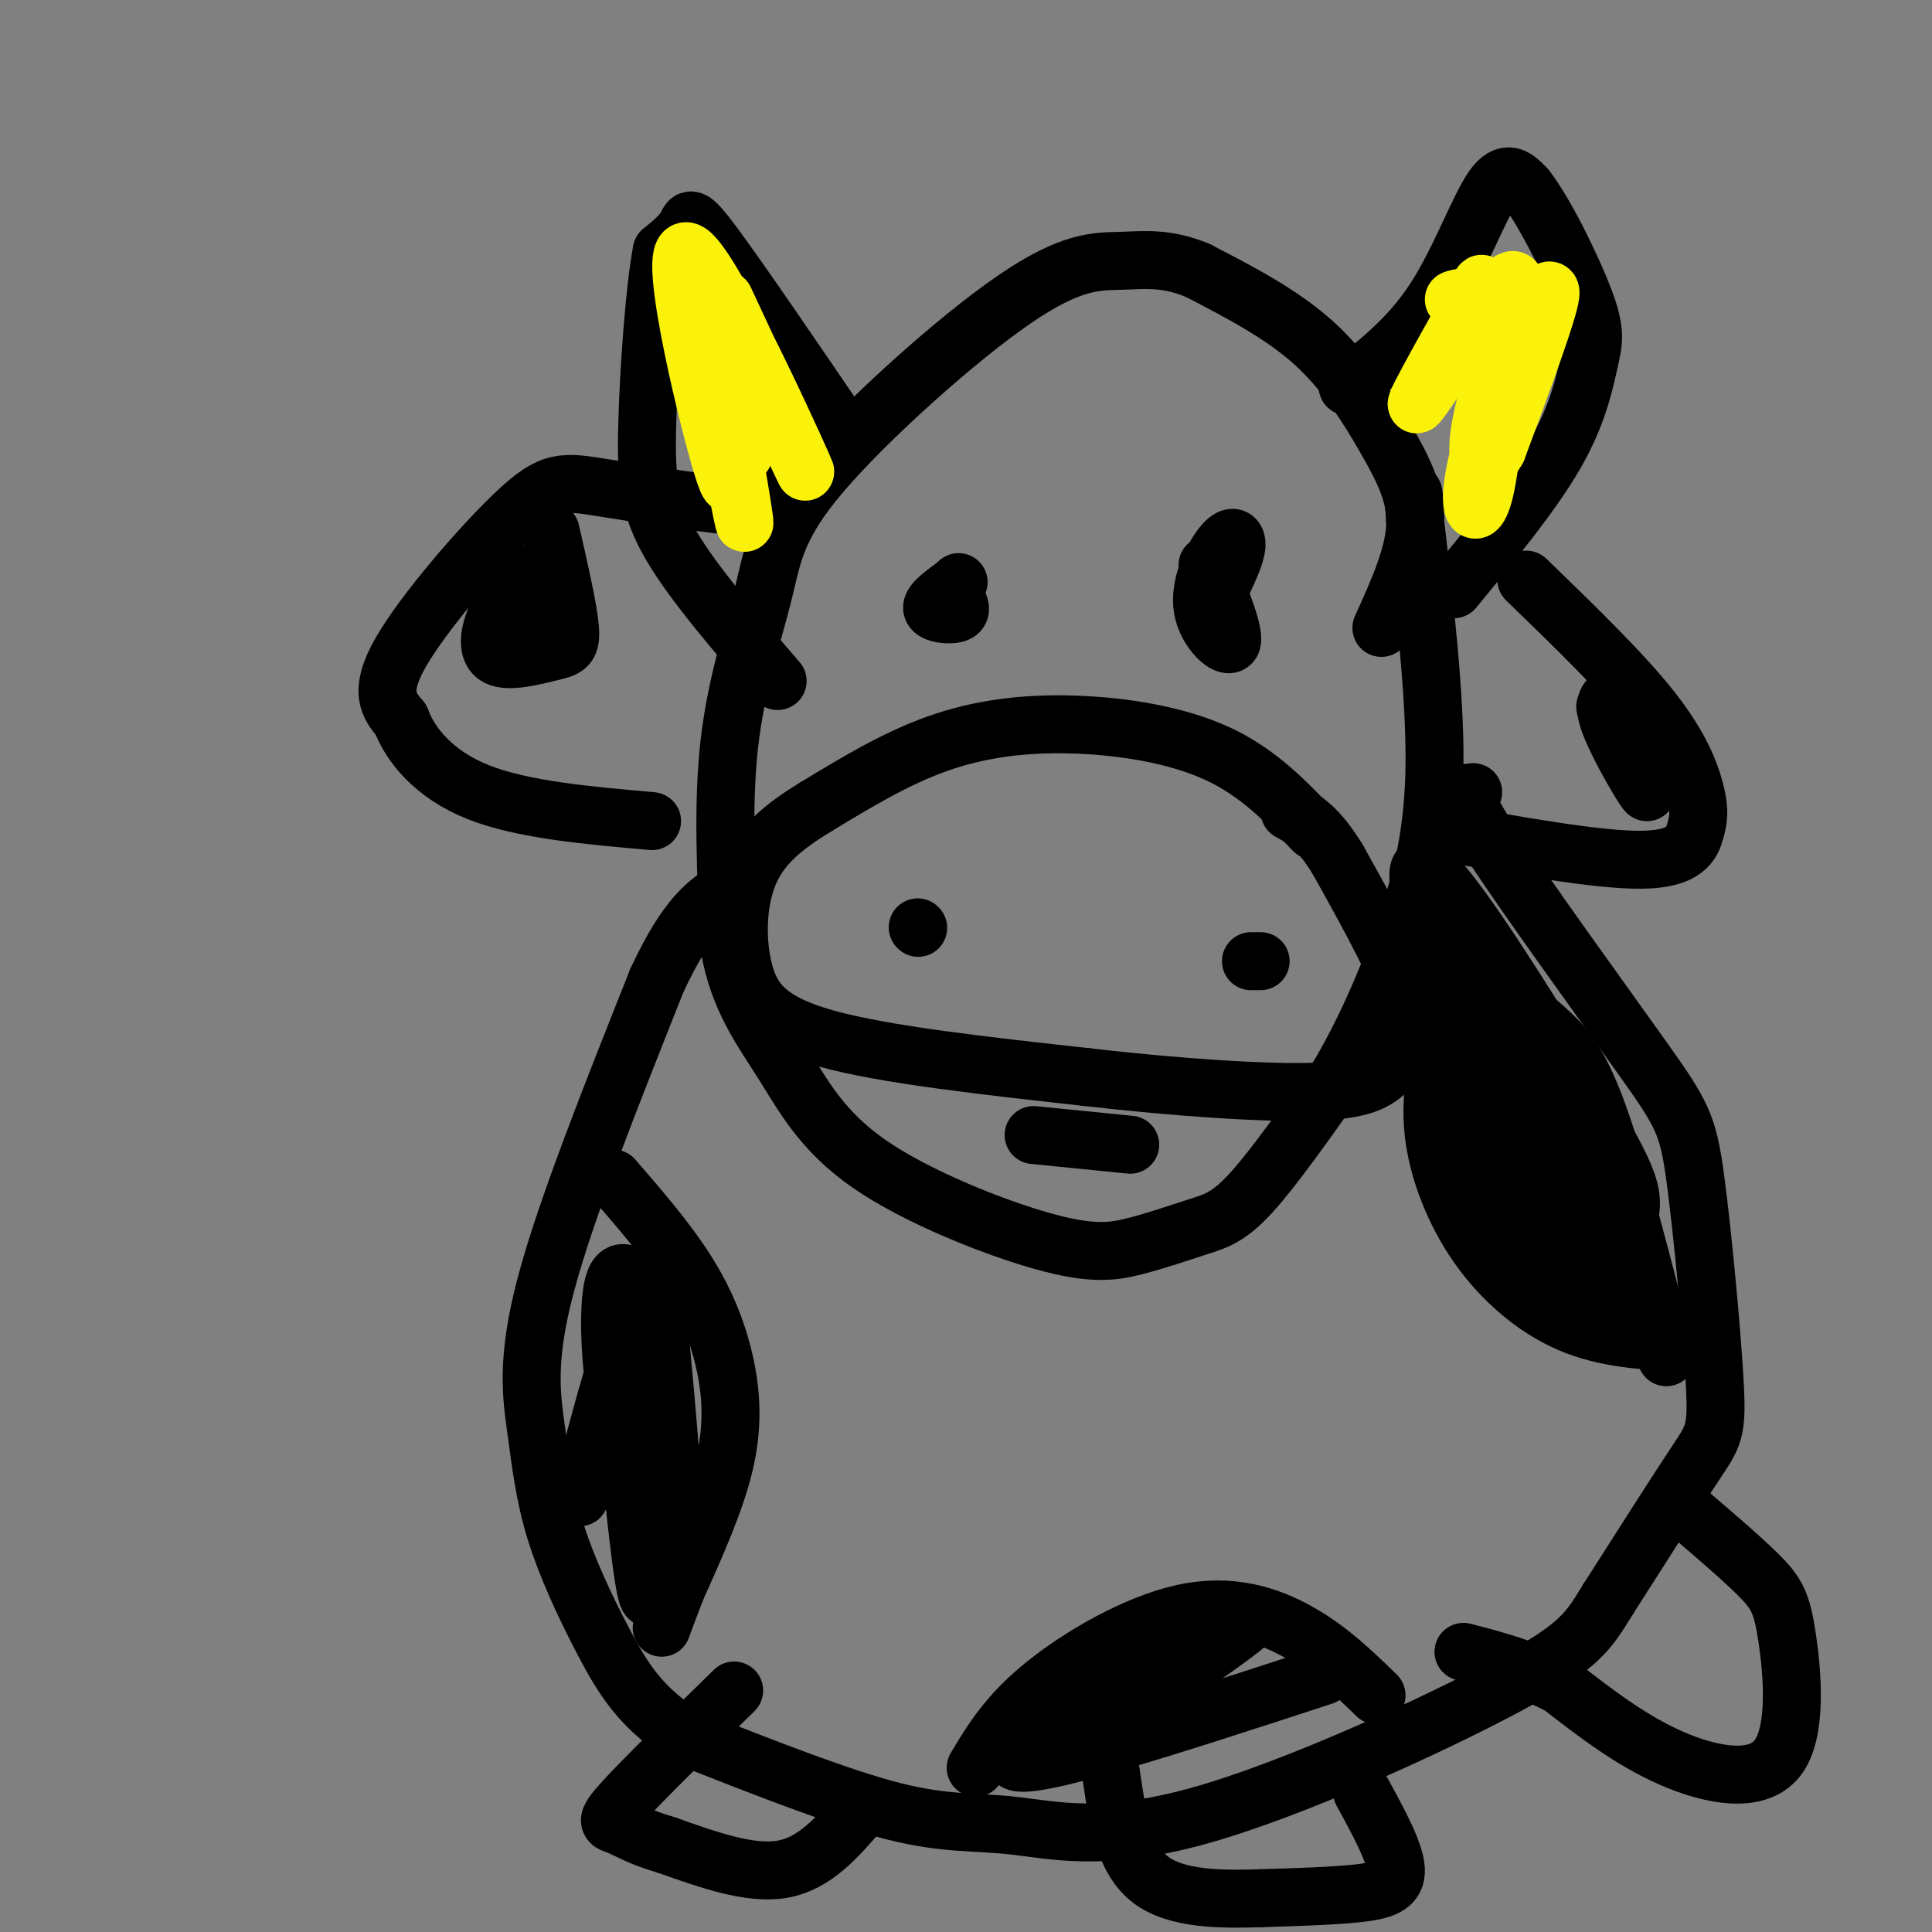
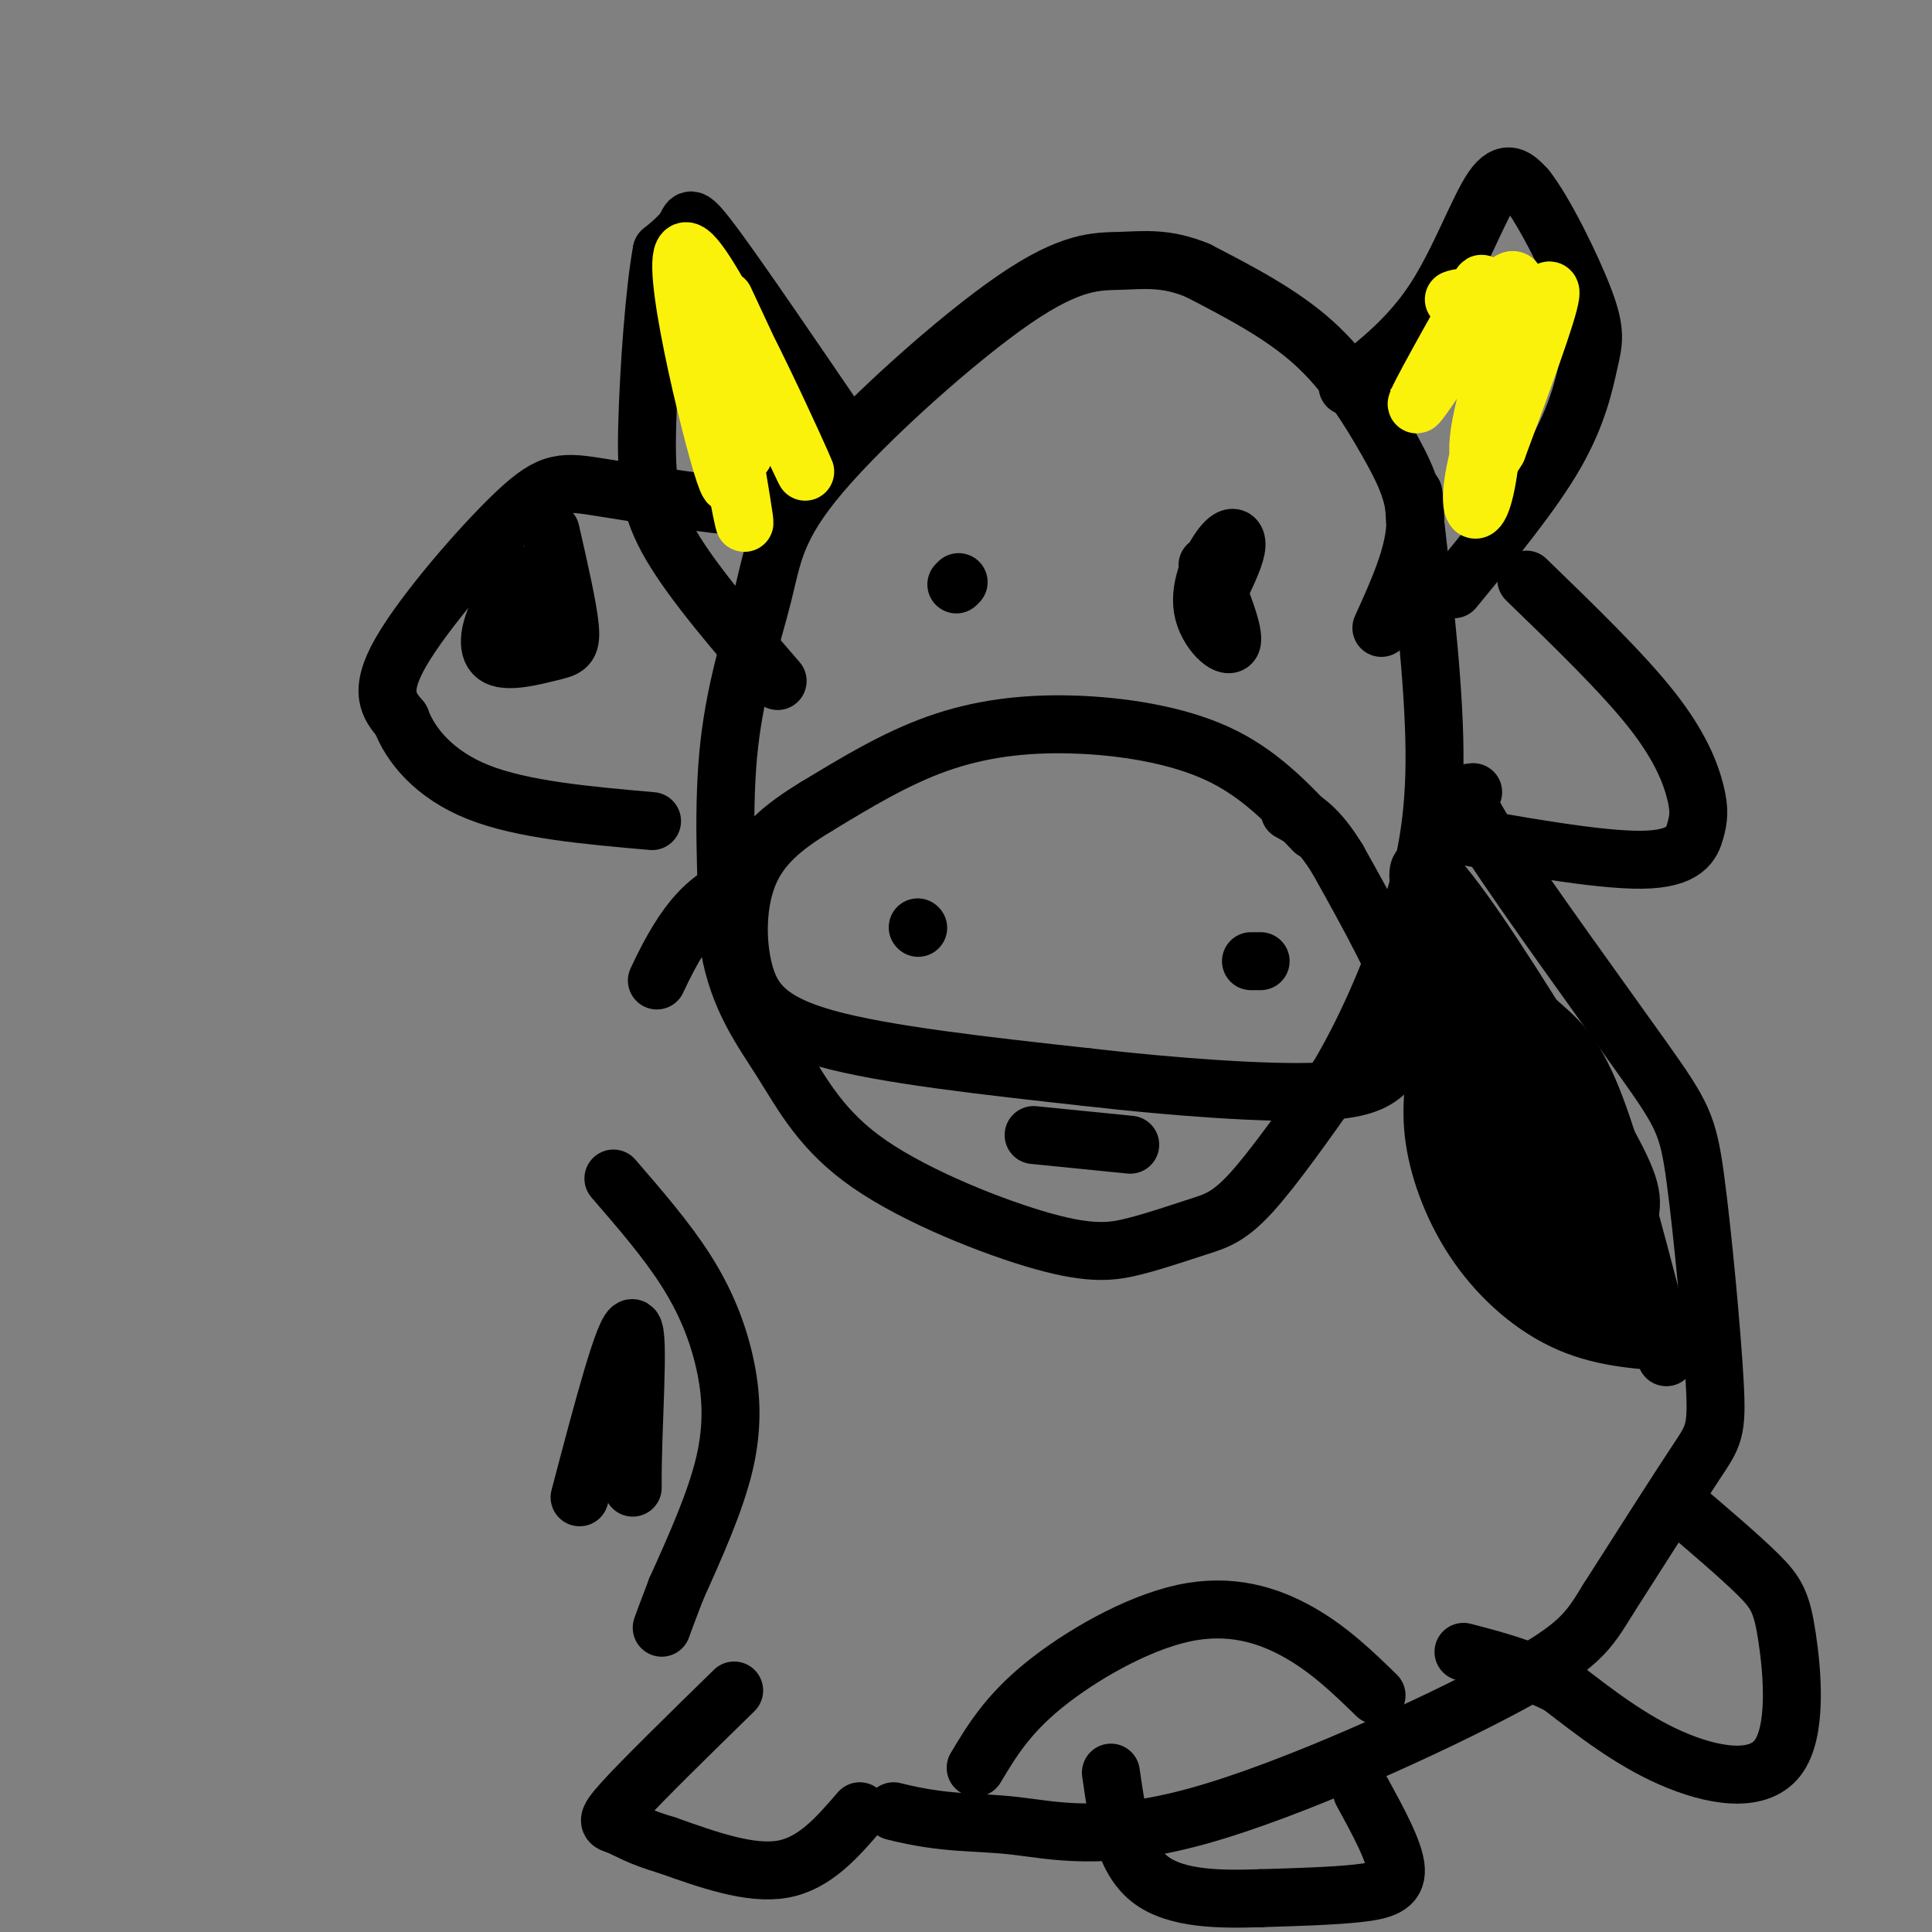
<svg xmlns="http://www.w3.org/2000/svg" viewBox="0 0 400 400" version="1.1">
  <rect x="0" y="0" width="400" height="400" fill="#808080" stroke="none" />
  <g fill="none" stroke="rgb(0,0,0)" stroke-width="12" stroke-linecap="round" stroke-linejoin="round">
    <path d="M286,130c3.333,-7.345 6.667,-14.690 7,-21c0.333,-6.310 -2.333,-11.583 -6,-18c-3.667,-6.417 -8.333,-13.976 -15,-20c-6.667,-6.024 -15.333,-10.512 -24,-15" />
    <path d="M248,56c-6.608,-2.757 -11.127,-2.148 -16,-2c-4.873,0.148 -10.098,-0.165 -22,8c-11.902,8.165 -30.479,24.807 -40,36c-9.521,11.193 -9.986,16.937 -12,25c-2.014,8.063 -5.575,18.447 -7,31c-1.425,12.553 -0.712,27.277 0,42" />
    <path d="M151,196c1.915,10.911 6.701,17.188 11,24c4.299,6.812 8.110,14.161 18,21c9.890,6.839 25.857,13.170 36,16c10.143,2.830 14.461,2.161 19,1c4.539,-1.161 9.299,-2.812 13,-4c3.701,-1.188 6.343,-1.911 11,-7c4.657,-5.089 11.328,-14.545 18,-24" />
    <path d="M277,223c5.548,-9.298 10.417,-20.542 14,-31c3.583,-10.458 5.881,-20.131 6,-34c0.119,-13.869 -1.940,-31.935 -4,-50" />
    <path d="M293,108c-0.667,-8.833 -0.333,-5.917 0,-3" />
    <path d="M305,164c-1.520,0.108 -3.039,0.216 4,11c7.039,10.784 22.638,32.243 31,44c8.362,11.757 9.489,13.811 11,25c1.511,11.189 3.407,31.512 4,42c0.593,10.488 -0.116,11.139 -4,17c-3.884,5.861 -10.942,16.930 -18,28" />
-     <path d="M333,331c-4.203,6.803 -5.712,9.809 -21,18c-15.288,8.191 -44.356,21.567 -64,27c-19.644,5.433 -29.866,2.924 -38,2c-8.134,-0.924 -14.181,-0.264 -25,-3c-10.819,-2.736 -26.409,-8.868 -42,-15" />
-     <path d="M143,360c-10.021,-5.721 -14.075,-12.525 -18,-20c-3.925,-7.475 -7.722,-15.622 -10,-23c-2.278,-7.378 -3.036,-13.986 -4,-21c-0.964,-7.014 -2.132,-14.432 2,-30c4.132,-15.568 13.566,-39.284 23,-63" />
+     <path d="M333,331c-4.203,6.803 -5.712,9.809 -21,18c-15.288,8.191 -44.356,21.567 -64,27c-19.644,5.433 -29.866,2.924 -38,2c-8.134,-0.924 -14.181,-0.264 -25,-3" />
    <path d="M136,203c6.333,-13.667 10.667,-16.333 15,-19" />
    <path d="M298,218c-1.012,5.571 -2.024,11.143 -1,18c1.024,6.857 4.083,15.000 9,22c4.917,7.000 11.690,12.857 19,16c7.310,3.143 15.155,3.571 23,4" />
    <path d="M285,351c-4.827,-4.696 -9.655,-9.393 -16,-13c-6.345,-3.607 -14.208,-6.125 -24,-4c-9.792,2.125 -21.512,8.893 -29,15c-7.488,6.107 -10.744,11.554 -14,17" />
    <path d="M127,244c5.494,6.351 10.988,12.702 15,19c4.012,6.298 6.542,12.542 8,19c1.458,6.458 1.845,13.131 0,21c-1.845,7.869 -5.923,16.935 -10,26" />
    <path d="M140,329c-2.167,5.667 -2.583,6.833 -3,8" />
    <path d="M250,117c2.885,7.174 5.770,14.348 5,16c-0.770,1.652 -5.196,-2.217 -6,-7c-0.804,-4.783 2.014,-10.480 4,-13c1.986,-2.520 3.139,-1.863 3,0c-0.139,1.863 -1.569,4.931 -3,8" />
    <path d="M253,121c-0.333,0.833 0.333,-1.083 1,-3" />
-     <path d="M198,124c0.667,1.267 1.333,2.533 0,3c-1.333,0.467 -4.667,0.133 -5,-1c-0.333,-1.133 2.333,-3.067 5,-5" />
    <path d="M198,121c0.833,-0.833 0.417,-0.417 0,0" />
    <path d="M279,80c6.422,-5.044 12.844,-10.089 18,-18c5.156,-7.911 9.044,-18.689 12,-23c2.956,-4.311 4.978,-2.156 7,0" />
    <path d="M316,39c3.695,4.635 9.434,16.222 12,23c2.566,6.778 1.960,8.748 1,13c-0.960,4.252 -2.274,10.786 -7,19c-4.726,8.214 -12.863,18.107 -21,28" />
    <path d="M175,90c-10.844,-15.911 -21.689,-31.822 -27,-39c-5.311,-7.178 -5.089,-5.622 -6,-4c-0.911,1.622 -2.956,3.311 -5,5" />
    <path d="M137,52c-1.488,7.762 -2.708,24.667 -3,36c-0.292,11.333 0.345,17.095 5,25c4.655,7.905 13.327,17.952 22,28" />
    <path d="M161,102c0.507,1.663 1.014,3.327 -6,3c-7.014,-0.327 -21.550,-2.644 -30,-4c-8.450,-1.356 -10.813,-1.750 -18,5c-7.187,6.750 -19.196,20.643 -24,29c-4.804,8.357 -2.402,11.179 0,14" />
    <path d="M83,149c1.956,5.244 6.844,11.356 16,15c9.156,3.644 22.578,4.822 36,6" />
    <path d="M316,120c9.989,9.671 19.978,19.343 26,27c6.022,7.657 8.078,13.300 9,17c0.922,3.700 0.710,5.458 0,8c-0.710,2.542 -1.917,5.869 -11,6c-9.083,0.131 -26.041,-2.935 -43,-6" />
    <path d="M272,172c-5.744,-6.042 -11.488,-12.083 -20,-16c-8.512,-3.917 -19.792,-5.708 -30,-6c-10.208,-0.292 -19.345,0.917 -28,4c-8.655,3.083 -16.827,8.042 -25,13" />
    <path d="M169,167c-6.879,4.167 -11.576,8.086 -14,14c-2.424,5.914 -2.576,13.823 -1,20c1.576,6.177 4.879,10.622 17,14c12.121,3.378 33.061,5.689 54,8" />
    <path d="M225,223c18.427,2.128 37.496,3.447 48,3c10.504,-0.447 12.443,-2.659 15,-5c2.557,-2.341 5.730,-4.812 4,-12c-1.730,-7.188 -8.365,-19.094 -15,-31" />
    <path d="M277,178c-4.167,-6.833 -7.083,-8.417 -10,-10" />
    <path d="M261,199c0.000,0.000 -2.000,0.000 -2,0" />
    <path d="M190,192c0.000,0.000 0.100,0.100 0.1,0.1" />
    <path d="M234,237c0.000,0.000 -20.000,-2.000 -20,-2" />
    <path d="M347,311c6.584,5.601 13.167,11.203 17,15c3.833,3.797 4.914,5.791 6,13c1.086,7.209 2.177,19.633 -2,25c-4.177,5.367 -13.622,3.676 -22,0c-8.378,-3.676 -15.689,-9.338 -23,-15" />
    <path d="M323,349c-7.167,-3.667 -13.583,-5.333 -20,-7" />
    <path d="M282,371c3.400,6.222 6.800,12.444 7,16c0.200,3.556 -2.800,4.444 -8,5c-5.200,0.556 -12.600,0.778 -20,1" />
    <path d="M261,393c-7.867,0.244 -17.533,0.356 -23,-4c-5.467,-4.356 -6.733,-13.178 -8,-22" />
    <path d="M178,375c-4.667,5.417 -9.333,10.833 -16,12c-6.667,1.167 -15.333,-1.917 -24,-5" />
    <path d="M138,382c-5.762,-1.655 -8.167,-3.292 -10,-4c-1.833,-0.708 -3.095,-0.488 1,-5c4.095,-4.512 13.548,-13.756 23,-23" />
-     <path d="M136,270c2.298,24.261 4.595,48.521 3,53c-1.595,4.479 -7.083,-10.824 -10,-25c-2.917,-14.176 -3.262,-27.224 -2,-32c1.262,-4.776 4.132,-1.280 6,0c1.868,1.280 2.734,0.345 3,14c0.266,13.655 -0.067,41.902 -1,49c-0.933,7.098 -2.467,-6.951 -4,-21" />
    <path d="M131,308c-0.133,-12.156 1.533,-32.044 0,-33c-1.533,-0.956 -6.267,17.022 -11,35" />
-     <path d="M274,347c-32.578,10.644 -65.156,21.289 -64,17c1.156,-4.289 36.044,-23.511 46,-28c9.956,-4.489 -5.022,5.756 -20,16" />
    <path d="M307,212c8.245,11.434 16.491,22.868 21,30c4.509,7.132 5.283,9.962 7,17c1.717,7.038 4.379,18.284 1,16c-3.379,-2.284 -12.798,-18.099 -22,-38c-9.202,-19.901 -18.187,-43.888 -20,-53c-1.813,-9.112 3.545,-3.348 12,9c8.455,12.348 20.006,31.279 26,42c5.994,10.721 6.429,13.232 5,18c-1.429,4.768 -4.723,11.794 -8,14c-3.277,2.206 -6.536,-0.406 -9,-2c-2.464,-1.594 -4.133,-2.170 -6,-7c-1.867,-4.830 -3.934,-13.915 -6,-23" />
    <path d="M308,235c-1.707,-9.606 -2.974,-22.121 -3,-28c-0.026,-5.879 1.189,-5.122 4,-3c2.811,2.122 7.218,5.610 11,9c3.782,3.390 6.938,6.683 11,18c4.062,11.317 9.031,30.659 14,50" />
    <path d="M114,110c1.823,7.970 3.645,15.940 4,20c0.355,4.060 -0.759,4.209 -4,5c-3.241,0.791 -8.611,2.222 -11,1c-2.389,-1.222 -1.797,-5.098 0,-9c1.797,-3.902 4.799,-7.829 6,-8c1.201,-0.171 0.600,3.415 0,7" />
    <path d="M109,126c-0.400,1.889 -1.400,3.111 -2,2c-0.600,-1.111 -0.800,-4.556 -1,-8" />
-     <path d="M337,144c-2.851,-0.077 -5.702,-0.155 -4,5c1.702,5.155 7.958,15.542 8,15c0.042,-0.542 -6.131,-12.012 -8,-16c-1.869,-3.988 0.565,-0.494 3,3" />
  </g>
  <g fill="none" stroke="rgb(251,242,11)" stroke-width="12" stroke-linecap="round" stroke-linejoin="round">
    <path d="M150,62c9.732,20.893 19.464,41.786 16,34c-3.464,-7.786 -20.125,-44.250 -24,-44c-3.875,0.250 5.036,37.214 8,46c2.964,8.786 -0.018,-10.607 -3,-30" />
    <path d="M147,68c1.333,5.167 6.167,33.083 7,39c0.833,5.917 -2.333,-10.167 -3,-16c-0.667,-5.833 1.167,-1.417 3,3" />
    <path d="M301,62c1.205,-0.433 2.409,-0.867 4,2c1.591,2.867 3.567,9.034 4,17c0.433,7.966 -0.677,17.731 -2,22c-1.323,4.269 -2.860,3.041 -2,-3c0.860,-6.041 4.116,-16.896 8,-26c3.884,-9.104 8.395,-16.458 8,-13c-0.395,3.458 -5.698,17.729 -11,32" />
    <path d="M310,93c-3.083,5.528 -5.290,3.348 -3,-7c2.290,-10.348 9.078,-28.863 6,-28c-3.078,0.863 -16.022,21.104 -19,25c-2.978,3.896 4.011,-8.552 11,-21" />
    <path d="M305,62c2.024,-3.952 1.583,-3.333 2,-3c0.417,0.333 1.690,0.381 2,3c0.310,2.619 -0.345,7.810 -1,13" />
  </g>
</svg>